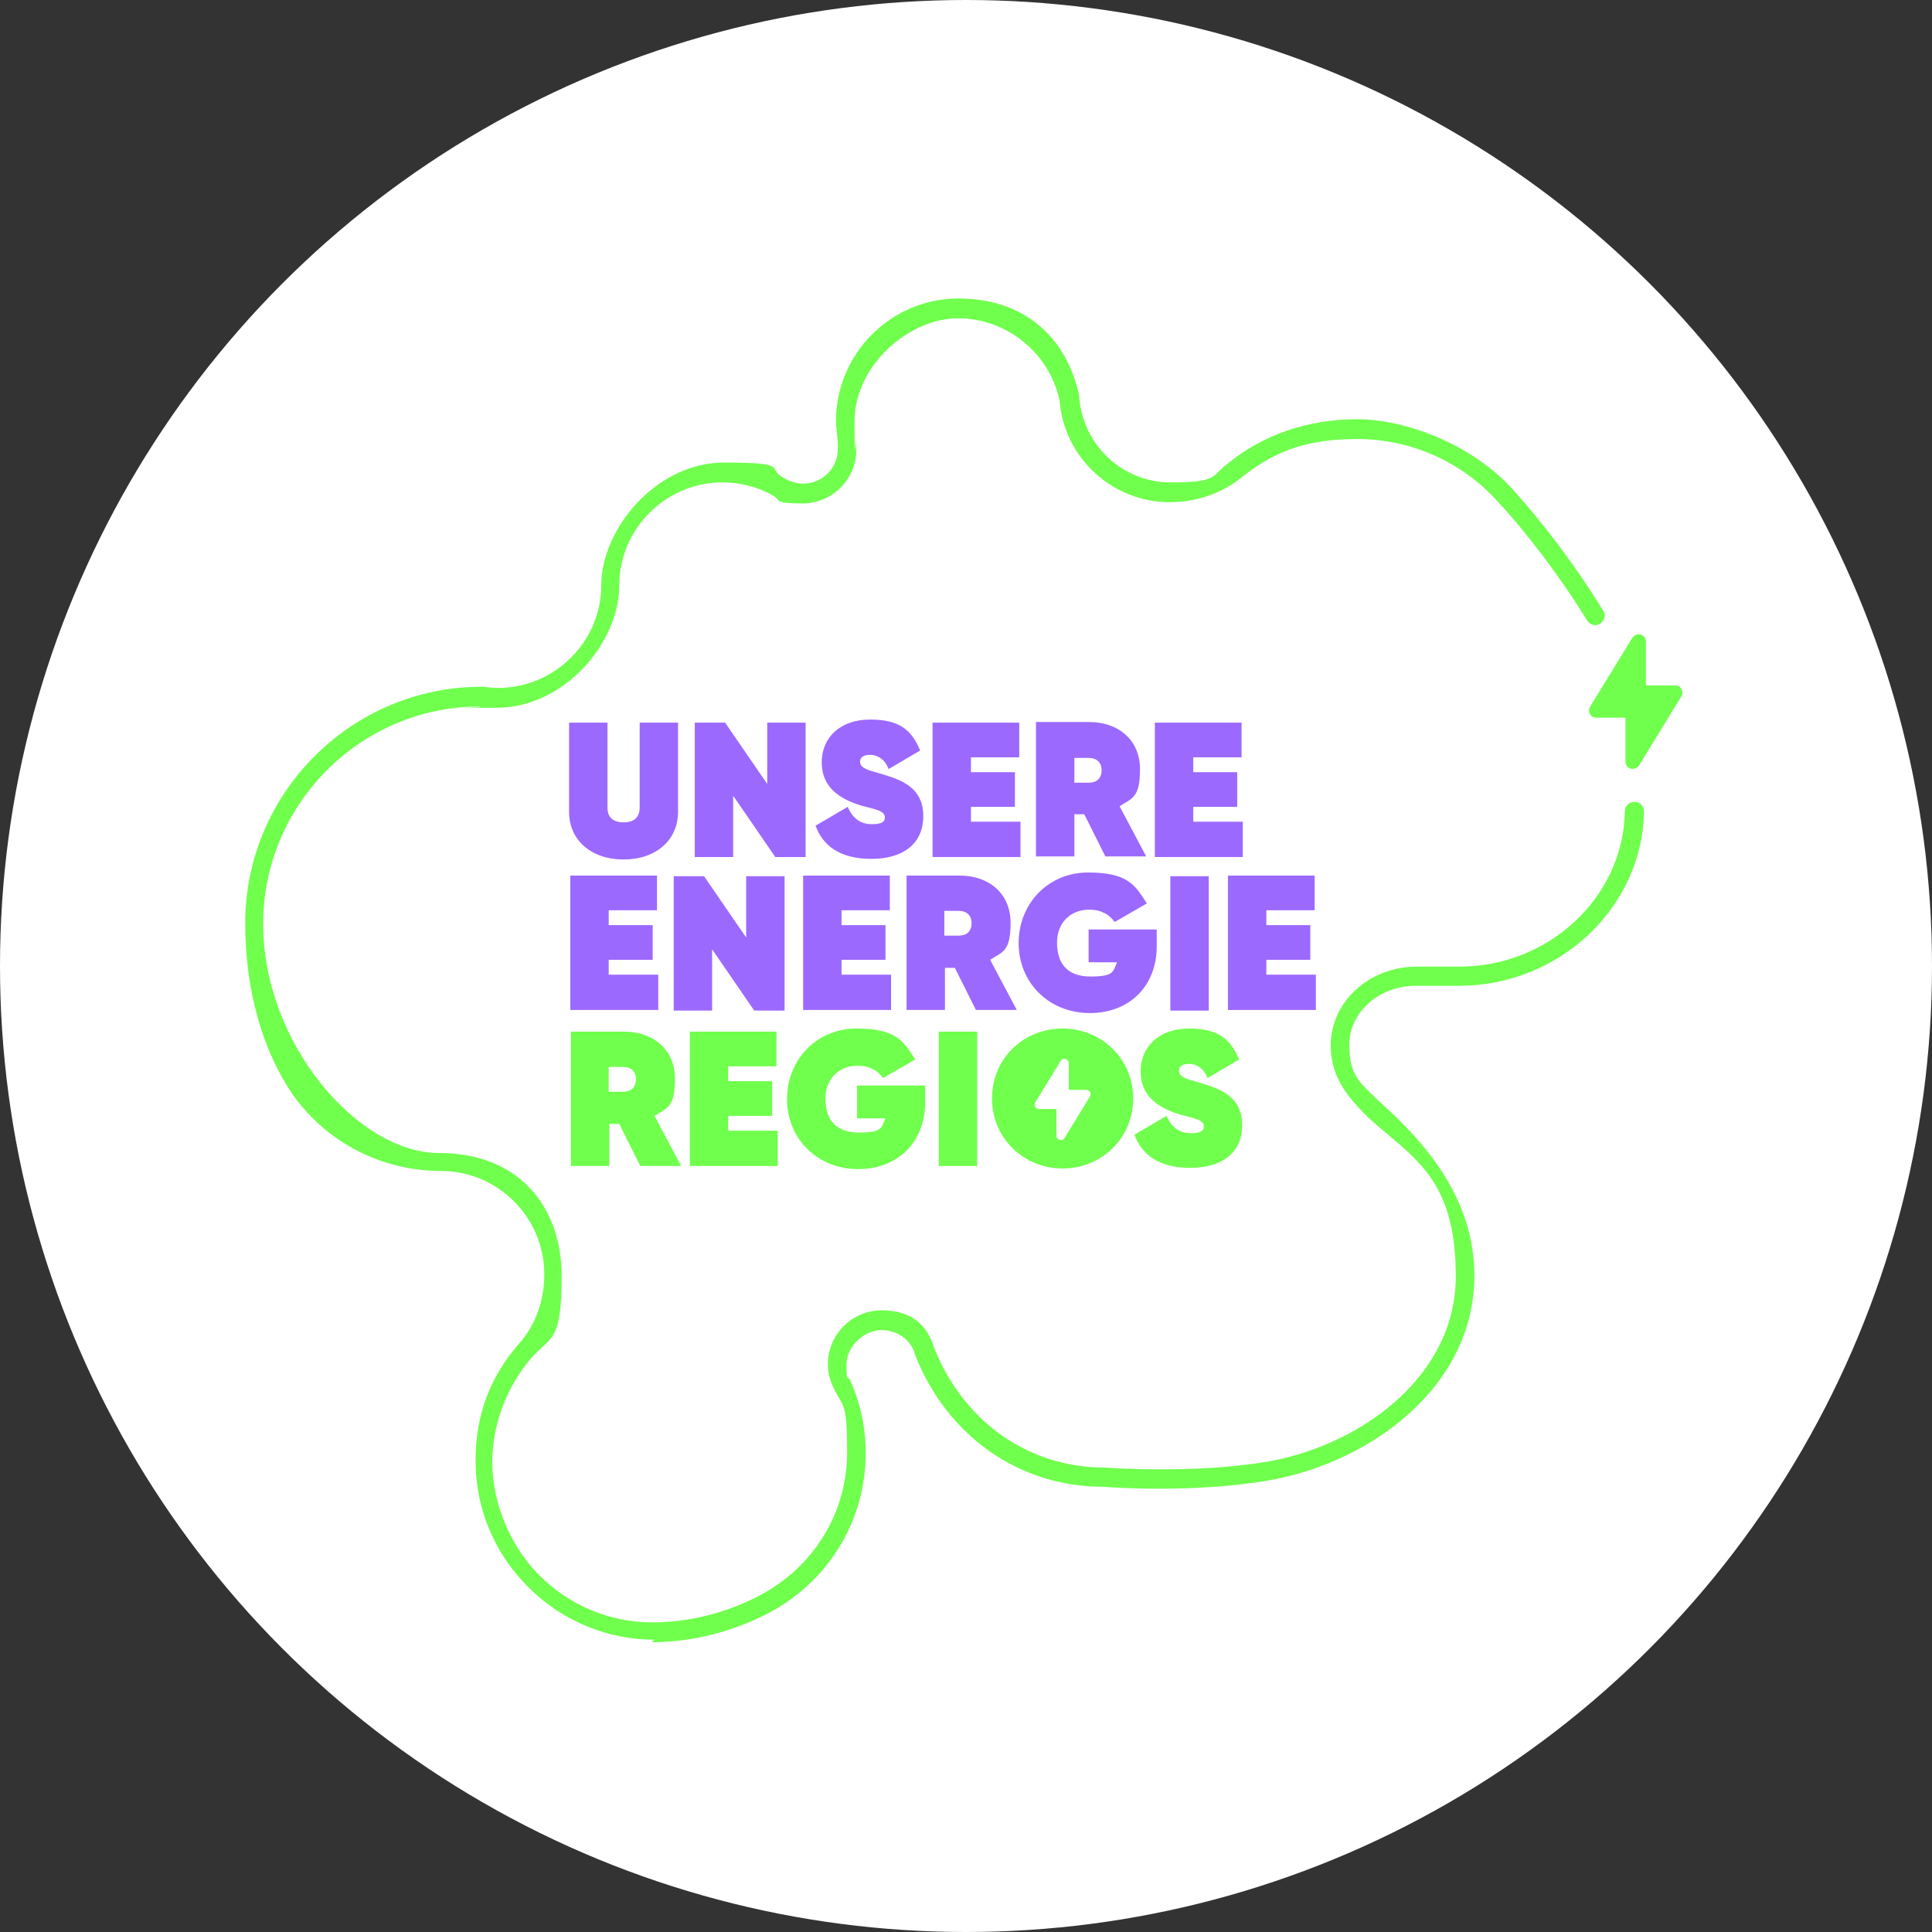
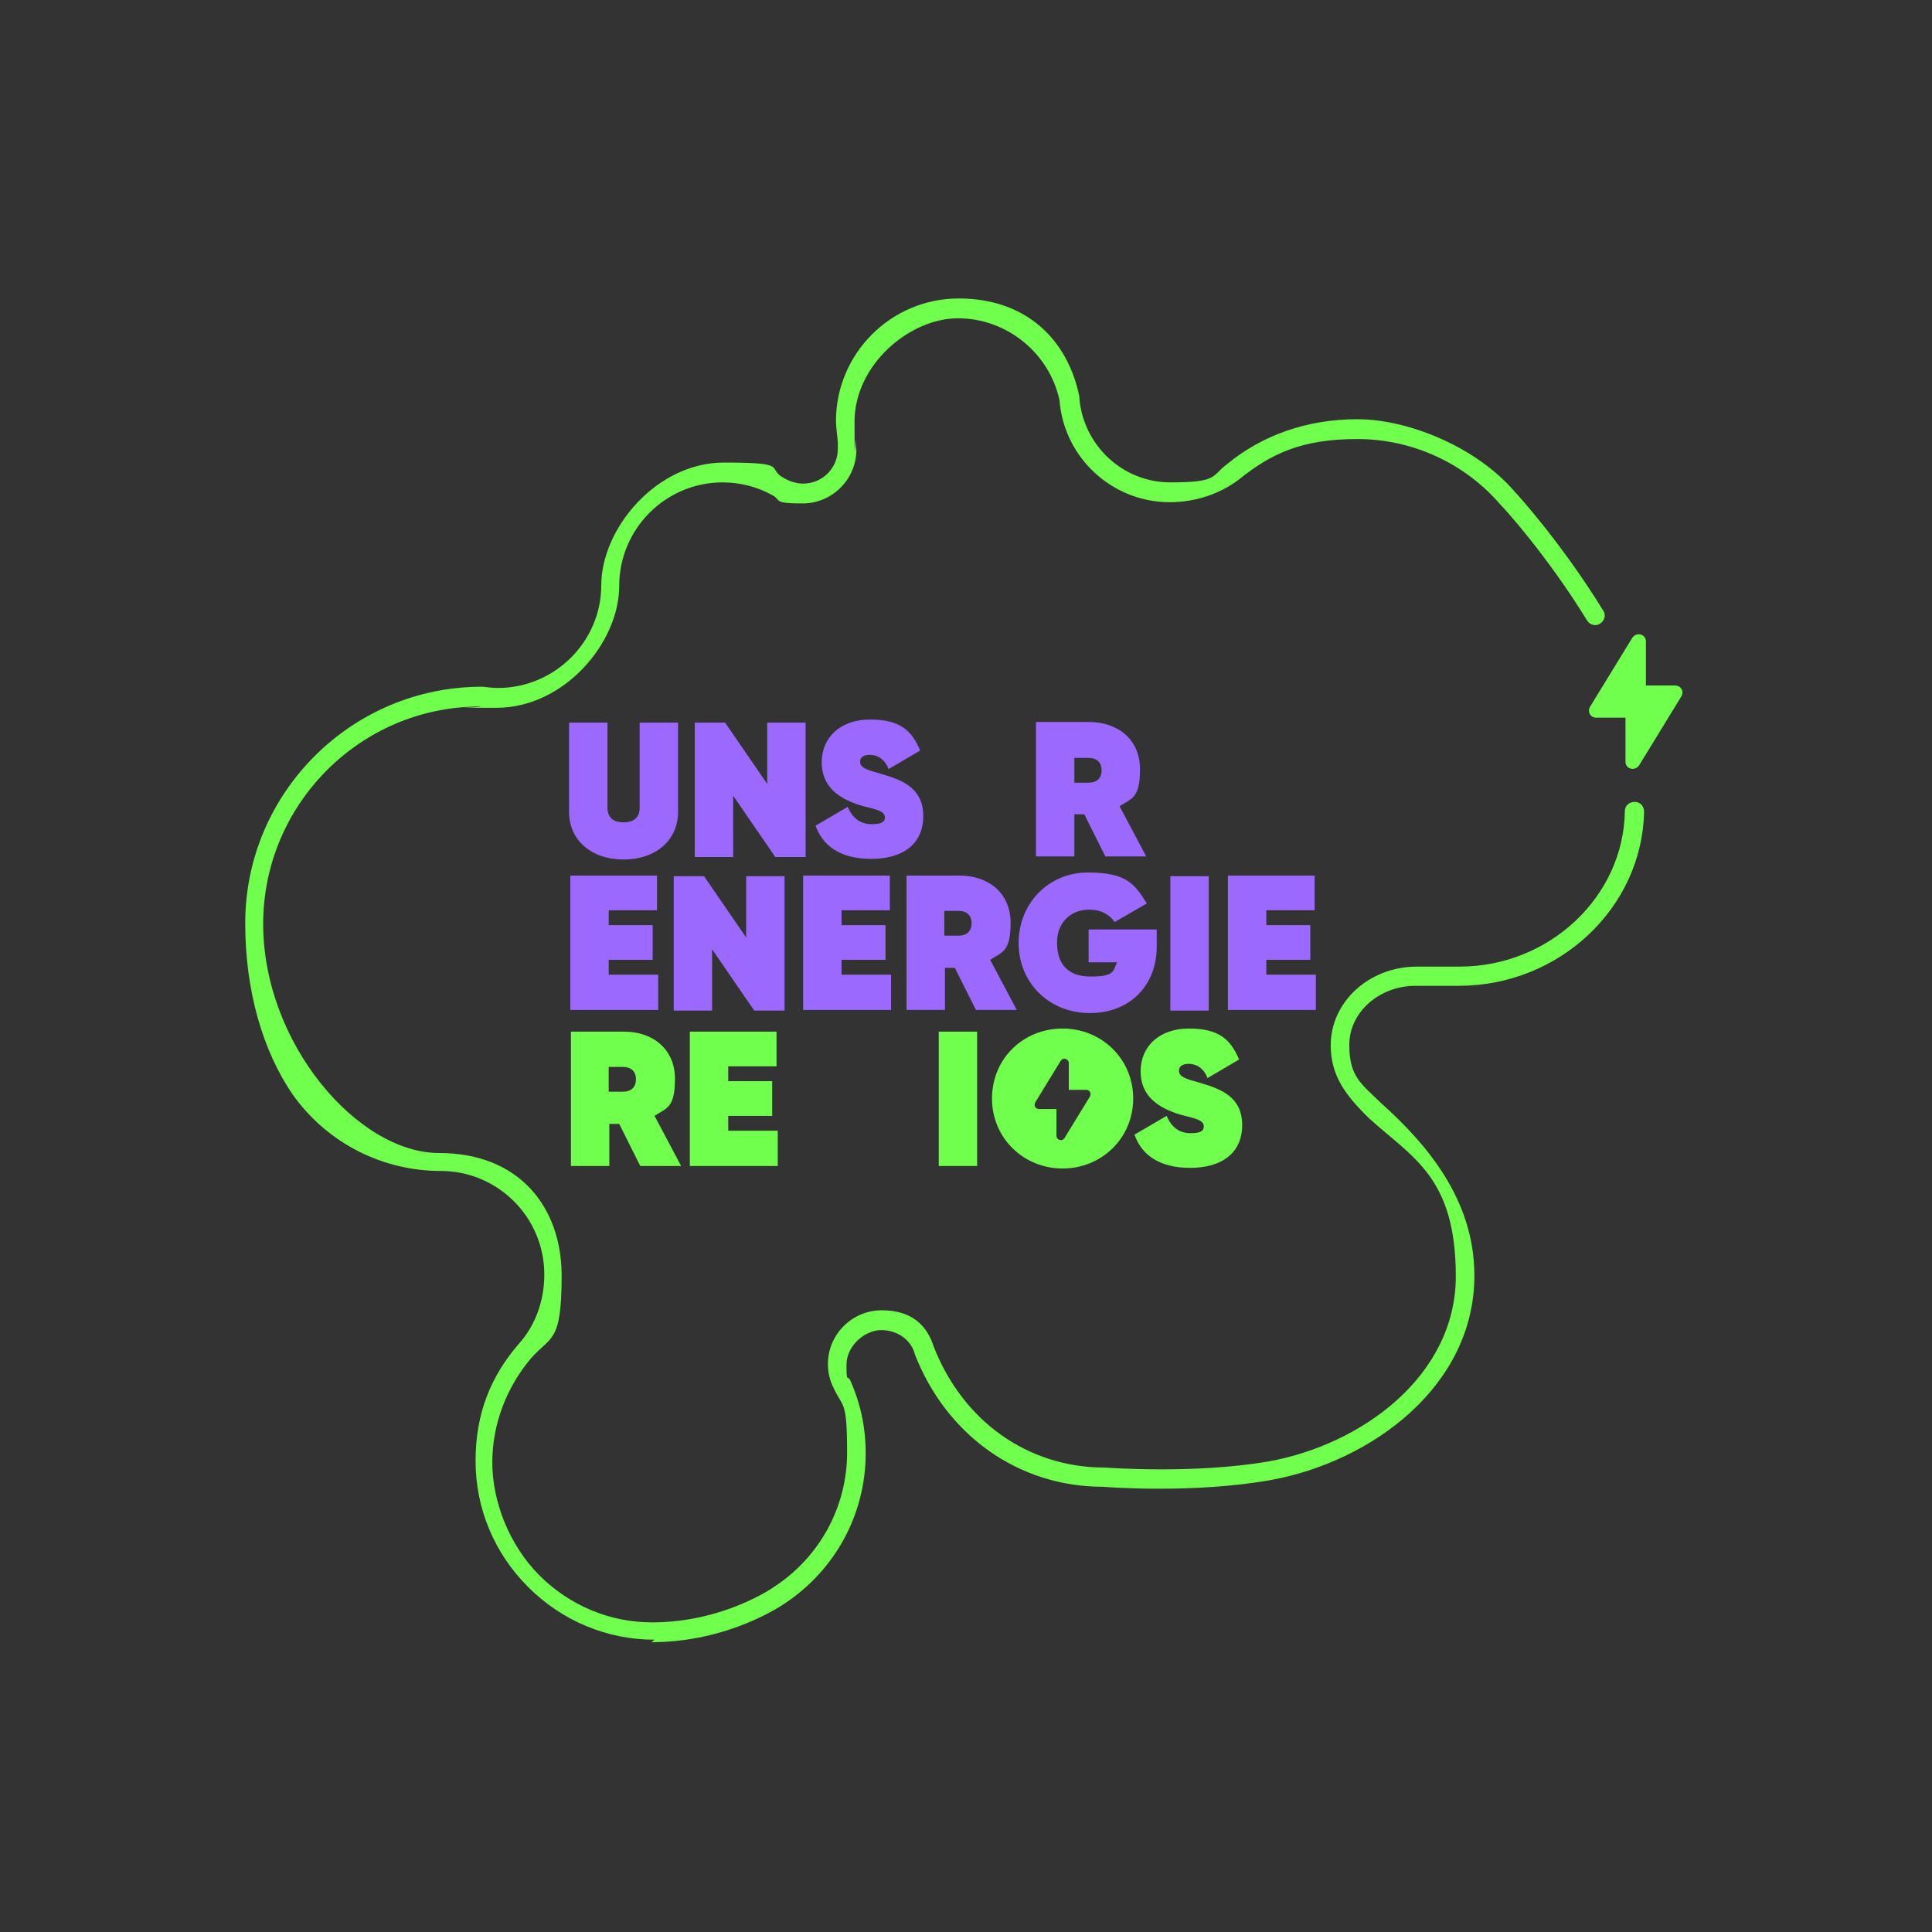
<svg xmlns="http://www.w3.org/2000/svg" id="svg3794" version="1.1" viewBox="0 0 312 312">
  <rect x="0" y="0" width="312" height="312" fill="#333333" stroke="none" />
  <defs>
    <style>
      .st0 {
        fill: #fff;
      }

      .st1 {
        fill: #9c69ff;
      }

      .st2 {
        fill: #70ff4d;
      }
    </style>
  </defs>
-   <circle class="st0" cx="156" cy="156" r="156" />
  <g>
    <g>
      <path class="st1" d="M91.9,131.1v-14.4h6.2v13.7c0,1.5.8,2.4,2.6,2.4s2.6-.9,2.6-2.4v-13.7h6.2v14.4c0,4.6-3.6,7.7-8.8,7.7s-8.8-3.1-8.8-7.7Z" />
      <path class="st1" d="M130.1,116.7v21.7h-4.9l-6.8-9.9v9.9h-6.2v-21.7h4.9l6.8,9.9v-9.9h6.2Z" />
      <path class="st1" d="M131.6,133.4l5.3-3.1c.8,1.9,2.1,2.8,3.9,2.8s2.1-.5,2.1-1.1c0-1.1-1.6-1.3-3.8-1.9-3.6-1.1-6.4-3-6.4-7s3-6.9,7.8-6.9,6.7,1.7,8.1,5l-5.1,3c-.6-1.6-1.8-2.3-3-2.3s-1.6.5-1.6,1.1c0,1,1,1.3,3.5,2,3.4,1,6.7,2.3,6.7,6.8s-3.3,6.9-8.4,6.9-7.9-2.2-9-5.4h0Z" />
-       <path class="st1" d="M164.8,132.7v5.7h-14.2v-21.7h14v5.6h-7.8v2.4h7.1v5.6h-7.1v2.4h8,0Z" />
      <path class="st1" d="M175,131.5h-1.5v6.8h-6.2v-21.7h8.6c4.7,0,8.2,2.9,8.2,7.6s-1.3,4.7-3.3,6l4.3,8.1h-6.6l-3.4-6.8ZM173.5,126.4h2.3c1.3,0,2.1-.7,2.1-2s-.8-2-2.1-2h-2.3v4Z" />
-       <path class="st1" d="M200.7,132.7v5.7h-14.2v-21.7h14v5.6h-7.8v2.4h7.1v5.6h-7.1v2.4h8,0Z" />
      <path class="st1" d="M106.3,157.4v5.7h-14.2v-21.7h14v5.6h-7.8v2.4h7.1v5.6h-7.1v2.4h8,0Z" />
      <path class="st1" d="M126.7,141.5v21.7h-4.9l-6.8-9.9v9.9h-6.2v-21.7h4.9l6.8,9.9v-9.9h6.2Z" />
      <path class="st1" d="M143.9,157.4v5.7h-14.2v-21.7h14v5.6h-7.8v2.4h7.1v5.6h-7.1v2.4h8,0Z" />
      <path class="st1" d="M154.1,156.3h-1.5v6.8h-6.2v-21.7h8.6c4.7,0,8.2,2.9,8.2,7.6s-1.3,4.7-3.3,6l4.3,8.1h-6.6l-3.4-6.8ZM152.5,151.1h2.3c1.3,0,2.1-.7,2.1-2s-.8-2-2.1-2h-2.3v4Z" />
      <path class="st1" d="M186.8,152.9c0,6.1-4.2,10.7-10.8,10.7s-11.5-4.9-11.5-11.3,4.8-11.4,11.2-11.4,7.6,2,9.5,5l-5.2,3c-.8-1.2-2.2-2-4.1-2-3.1,0-5.2,2.2-5.2,5.3s1.4,5.5,5.4,5.5,3.6-.9,4.3-2.3h-4.6v-5.3h11v2.6h0Z" />
      <path class="st1" d="M195.2,141.5v21.7h-6.2v-21.7h6.2Z" />
      <path class="st1" d="M212.5,157.4v5.7h-14.2v-21.7h14v5.6h-7.8v2.4h7.1v5.6h-7.1v2.4h8,0Z" />
    </g>
    <g>
      <path class="st2" d="M99.9,181.5h-1.5v6.8h-6.2v-21.7h8.6c4.7,0,8.2,2.9,8.2,7.6s-1.3,4.7-3.3,6l4.3,8.1h-6.6l-3.4-6.8ZM98.3,176.3h2.3c1.3,0,2.1-.7,2.1-2s-.8-2-2.1-2h-2.3v4Z" />
      <path class="st2" d="M125.6,182.6v5.7h-14.2v-21.7h14v5.6h-7.8v2.4h7.1v5.6h-7.1v2.4h8Z" />
-       <path class="st2" d="M149.4,178.1c0,6.1-4.2,10.7-10.8,10.7s-11.5-4.9-11.5-11.3,4.8-11.4,11.2-11.4,7.6,2,9.5,5l-5.2,3c-.8-1.2-2.2-2-4.1-2-3.1,0-5.2,2.2-5.2,5.3s1.4,5.5,5.4,5.5,3.6-.9,4.3-2.3h-4.6v-5.3h11v2.6h0Z" />
      <path class="st2" d="M157.8,166.6v21.7h-6.2v-21.7h6.2Z" />
      <path class="st2" d="M183.1,183.3l5.3-3.1c.8,1.9,2.1,2.8,3.9,2.8s2.1-.5,2.1-1.1c0-1.1-1.6-1.3-3.8-1.9-3.6-1.1-6.4-3-6.4-7s3-6.9,7.8-6.9,6.7,1.7,8.1,5l-5.1,3c-.6-1.6-1.8-2.3-3-2.3s-1.6.5-1.6,1.1c0,1,1,1.3,3.5,2,3.4,1,6.7,2.3,6.7,6.8s-3.3,6.9-8.4,6.9-7.9-2.2-9-5.4h0Z" />
      <path class="st2" d="M171.6,166.1c-6.4,0-11.4,4.9-11.4,11.3s5.1,11.3,11.4,11.3,11.4-4.9,11.4-11.3-5.1-11.3-11.4-11.3ZM176,177.1l-4.1,6.7c-.4.6-1.3.3-1.3-.4v-4.3h-2.8c-.6,0-.9-.6-.6-1.1l4.1-6.7c.4-.6,1.3-.3,1.3.4v4.3h2.8c.6,0,.9.6.6,1.1Z" />
    </g>
  </g>
  <path class="st2" d="M105.7,264.8c-7.6,0-14.9-3-20.4-8.5-5.5-5.5-8.5-12.7-8.5-20.4s2.5-13.7,7-18.9c2.7-3,4.1-7,4.1-11.2,0-9.2-7.5-16.7-16.7-16.7s-18.2-4.3-23.9-12.3c-4.9-7.1-7.7-16.9-7.7-27.7,0-21.1,17.2-38.2,38.2-38.2s.2,0,.2,0c.8.1,1.6.2,2.4.2,9.2,0,16.7-7.5,16.7-16.6s8.9-19.8,19.8-19.8,6.7.9,9.7,2.5c0,0,0,0,0,0,.8.5,2,.9,3.1.9,3.1,0,5.6-2.5,5.6-5.6s0-.5,0-1.1c-.1-1.2-.3-2.6-.3-3.4,0-10.9,8.9-19.8,19.8-19.8s17.6,6.6,19.5,15.8c0,0,0,.1,0,.2.6,7.7,7,13.7,14.7,13.7s6.6-1,9.1-2.9c5.8-4.8,13.1-7.3,21.1-7.3s19.1,4.3,25.5,11.8c.3.3,7.5,8.2,14.2,19.1.5.7.2,1.7-.5,2.1-.7.5-1.7.2-2.1-.5-6.5-10.6-13.8-18.6-13.9-18.6-5.8-6.8-14.3-10.7-23.2-10.7s-13.9,2.3-19.2,6.6c-3.1,2.3-7,3.6-11.1,3.6-9.3,0-17.1-7.2-17.8-16.5-1.7-7.7-8.6-13.2-16.4-13.2s-16.7,7.5-16.7,16.7.1,2.2.2,3.1c0,.9.1,1.2.1,1.4,0,4.8-3.9,8.7-8.7,8.7s-3.4-.5-4.8-1.3c-2.5-1.4-5.3-2.1-8.1-2.1-9.2,0-16.7,7.5-16.7,16.7s-8.9,19.7-19.8,19.7-1.8,0-2.7-.2c-19.3,0-35,15.8-35,35.1s15.3,37,28.4,37,19.8,8.9,19.8,19.8-1.7,9.7-4.9,13.3c-4,4.7-6.3,10.7-6.3,16.9s2.7,13.3,7.6,18.2c4.9,4.9,11.4,7.6,18.2,7.6h0c11.6,0,19.7-5.7,19.8-5.8,7.3-4.8,11.7-12.9,11.7-21.6s-.7-7.2-2.2-10.5c-.6-1.2-.9-2.5-.9-3.8,0-4.8,3.9-8.7,8.7-8.7s7.3,2.4,8.4,5.9c4.7,12,15.2,19.5,27.6,19.5h.1c.1,0,14.3,1.1,26.4-1,15-2.7,30.2-13.8,30.2-29.9s-7.1-19.2-14-25.5c-3.8-3.7-6.2-6.9-6.2-11.8,0-7,6.2-12.7,13.9-12.7s5.1,0,6.9,0c14.5,0,26.5-11.3,26.7-25.1,0-.9.7-1.5,1.6-1.5h0c.9,0,1.5.7,1.5,1.6-.3,15.5-13.7,28.1-29.9,28.1s-7,0-7,0c-5.9,0-10.7,4.3-10.7,9.5s1.9,6.3,5.2,9.5c7,6.3,15,15.3,15,27.8,0,17.8-16.5,30-32.8,33-12.3,2.2-26,1.2-27.2,1.1-13.6,0-25.3-8.3-30.4-21.5,0,0,0,0,0-.1-.7-2.2-2.8-3.7-5.4-3.7s-5.6,2.5-5.6,5.6.2,1.6.6,2.5c1.7,3.8,2.5,7.7,2.5,11.8,0,9.8-4.9,18.8-13,24.2-.3.2-9,6.3-21.6,6.3h0,0Z" />
  <path class="st2" d="M270.5,110.7h-4.7v-7.1c0-1.2-1.5-1.6-2.2-.6l-6.8,11.1c-.5.8,0,1.8,1,1.8h4.7v7.1c0,1.2,1.5,1.6,2.2.6l6.8-11.1c.5-.8,0-1.8-1-1.8Z" />
</svg>